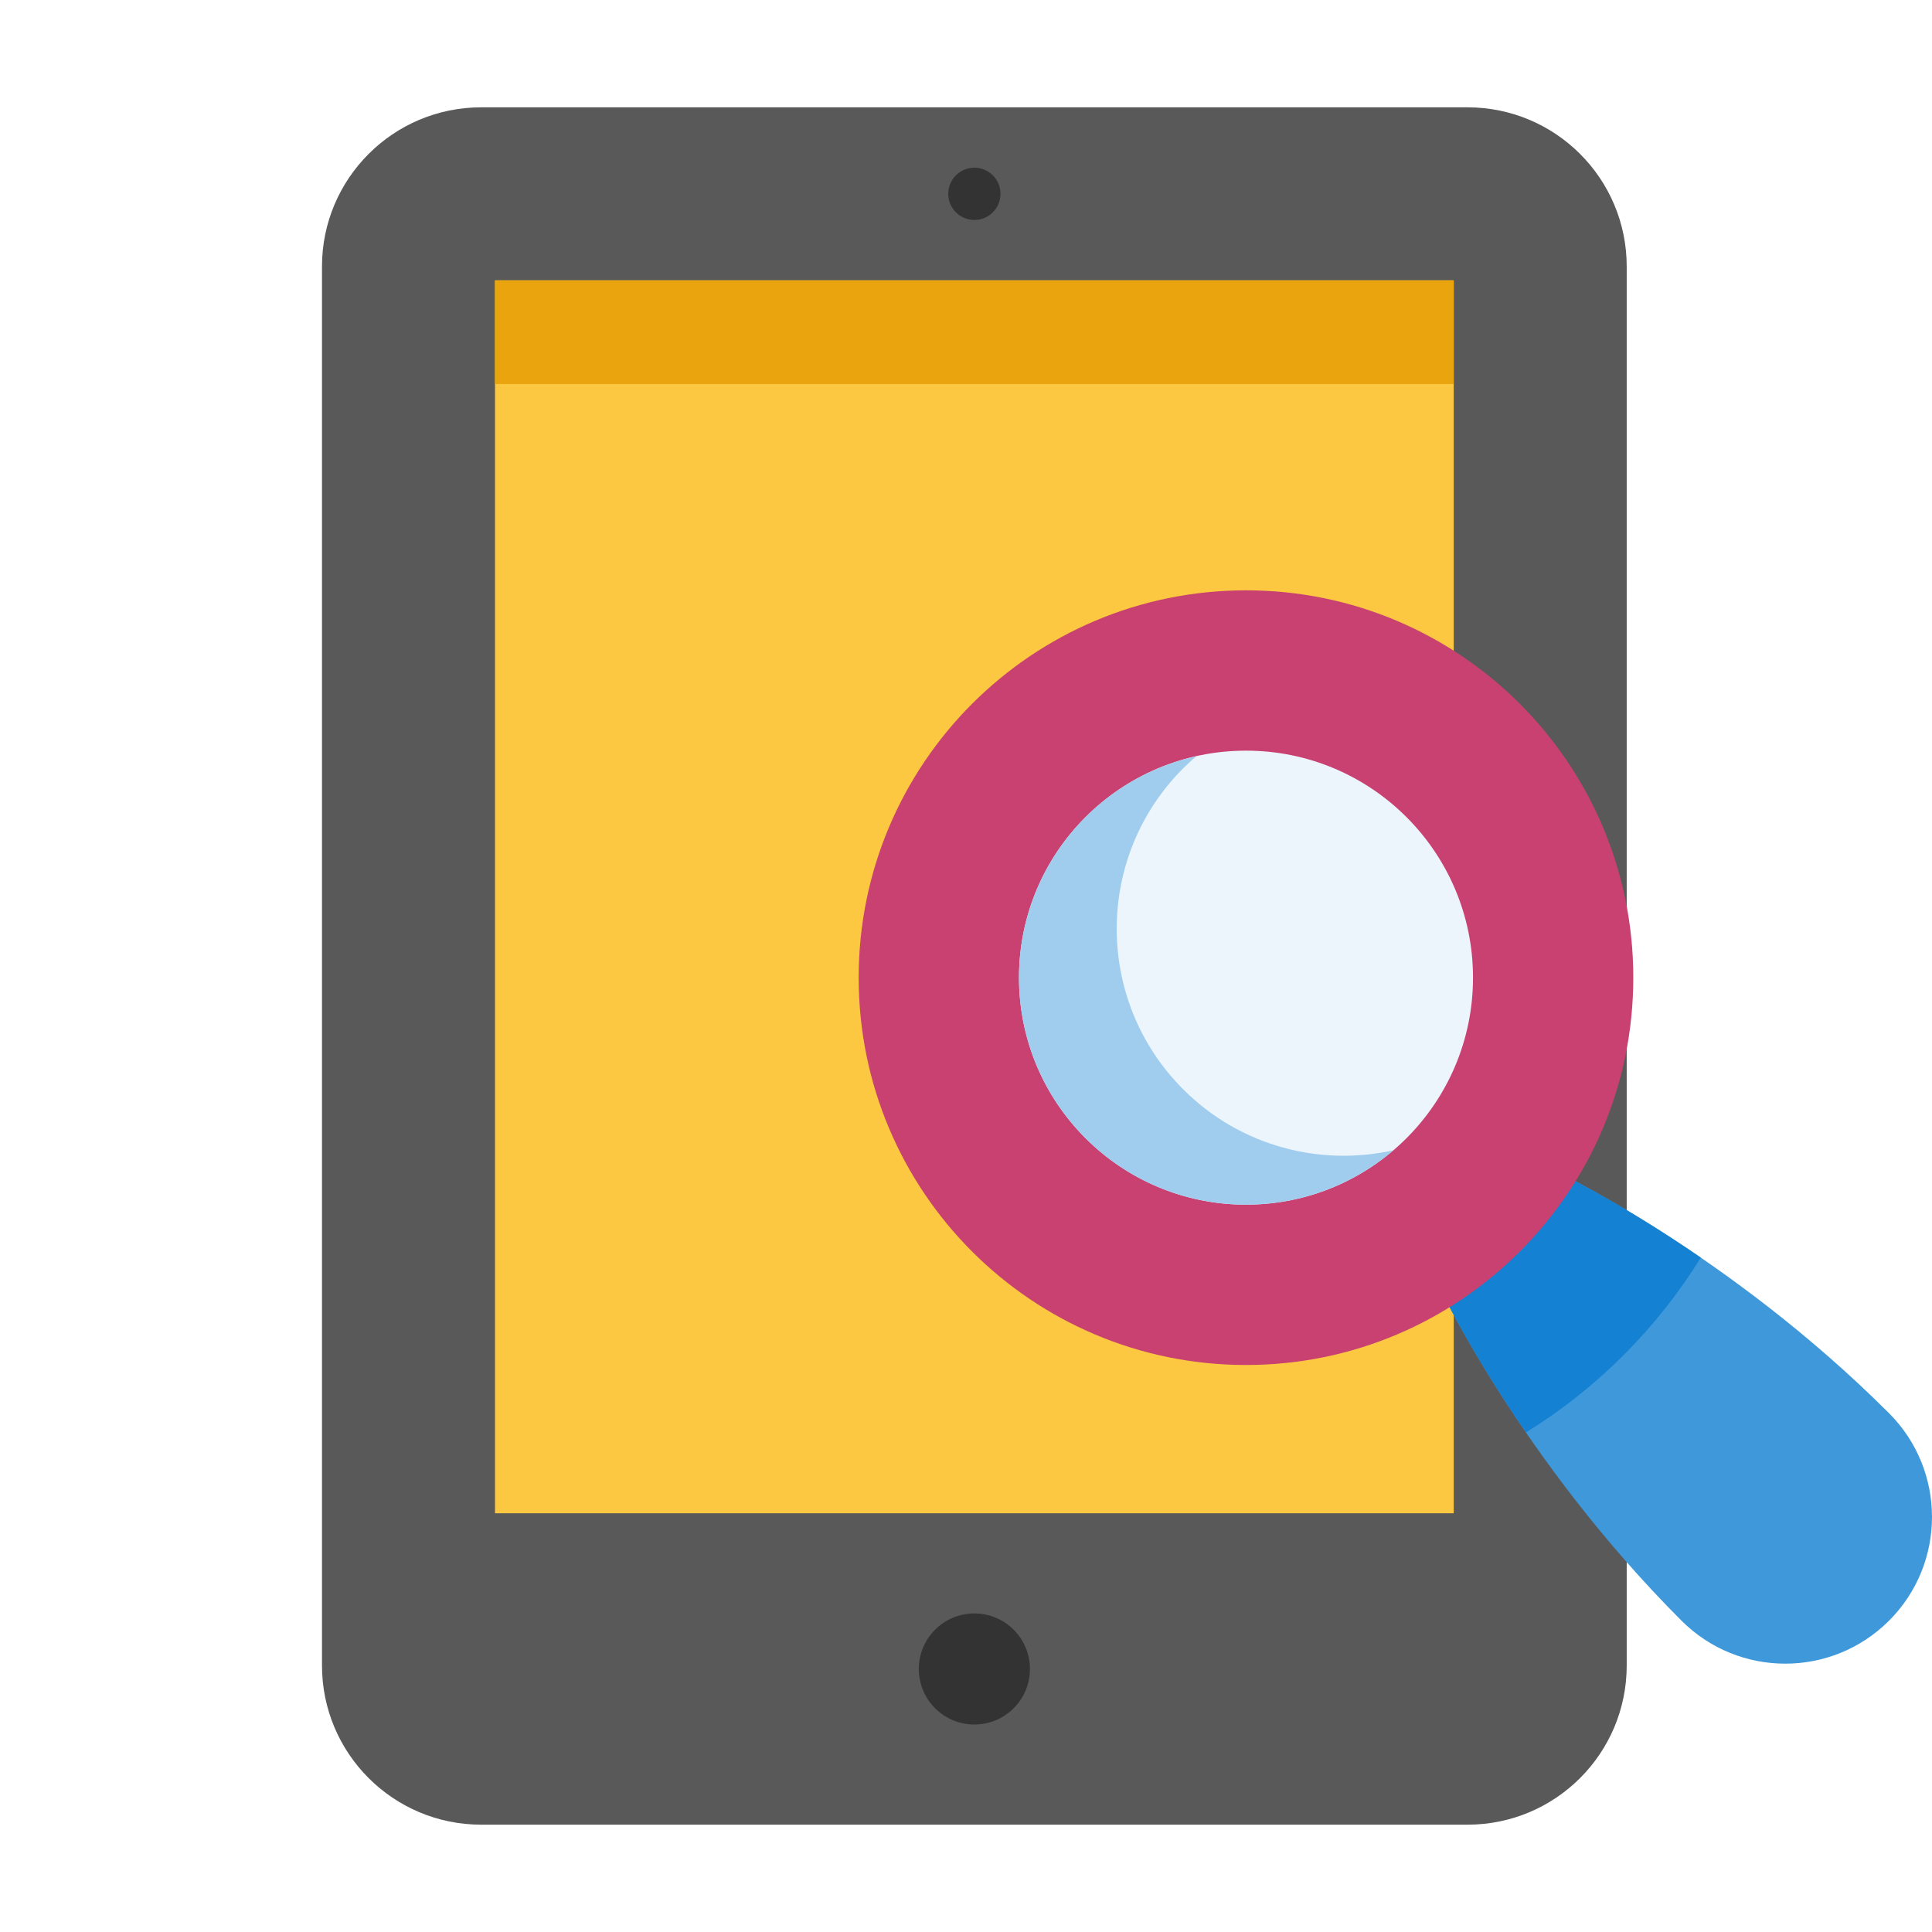
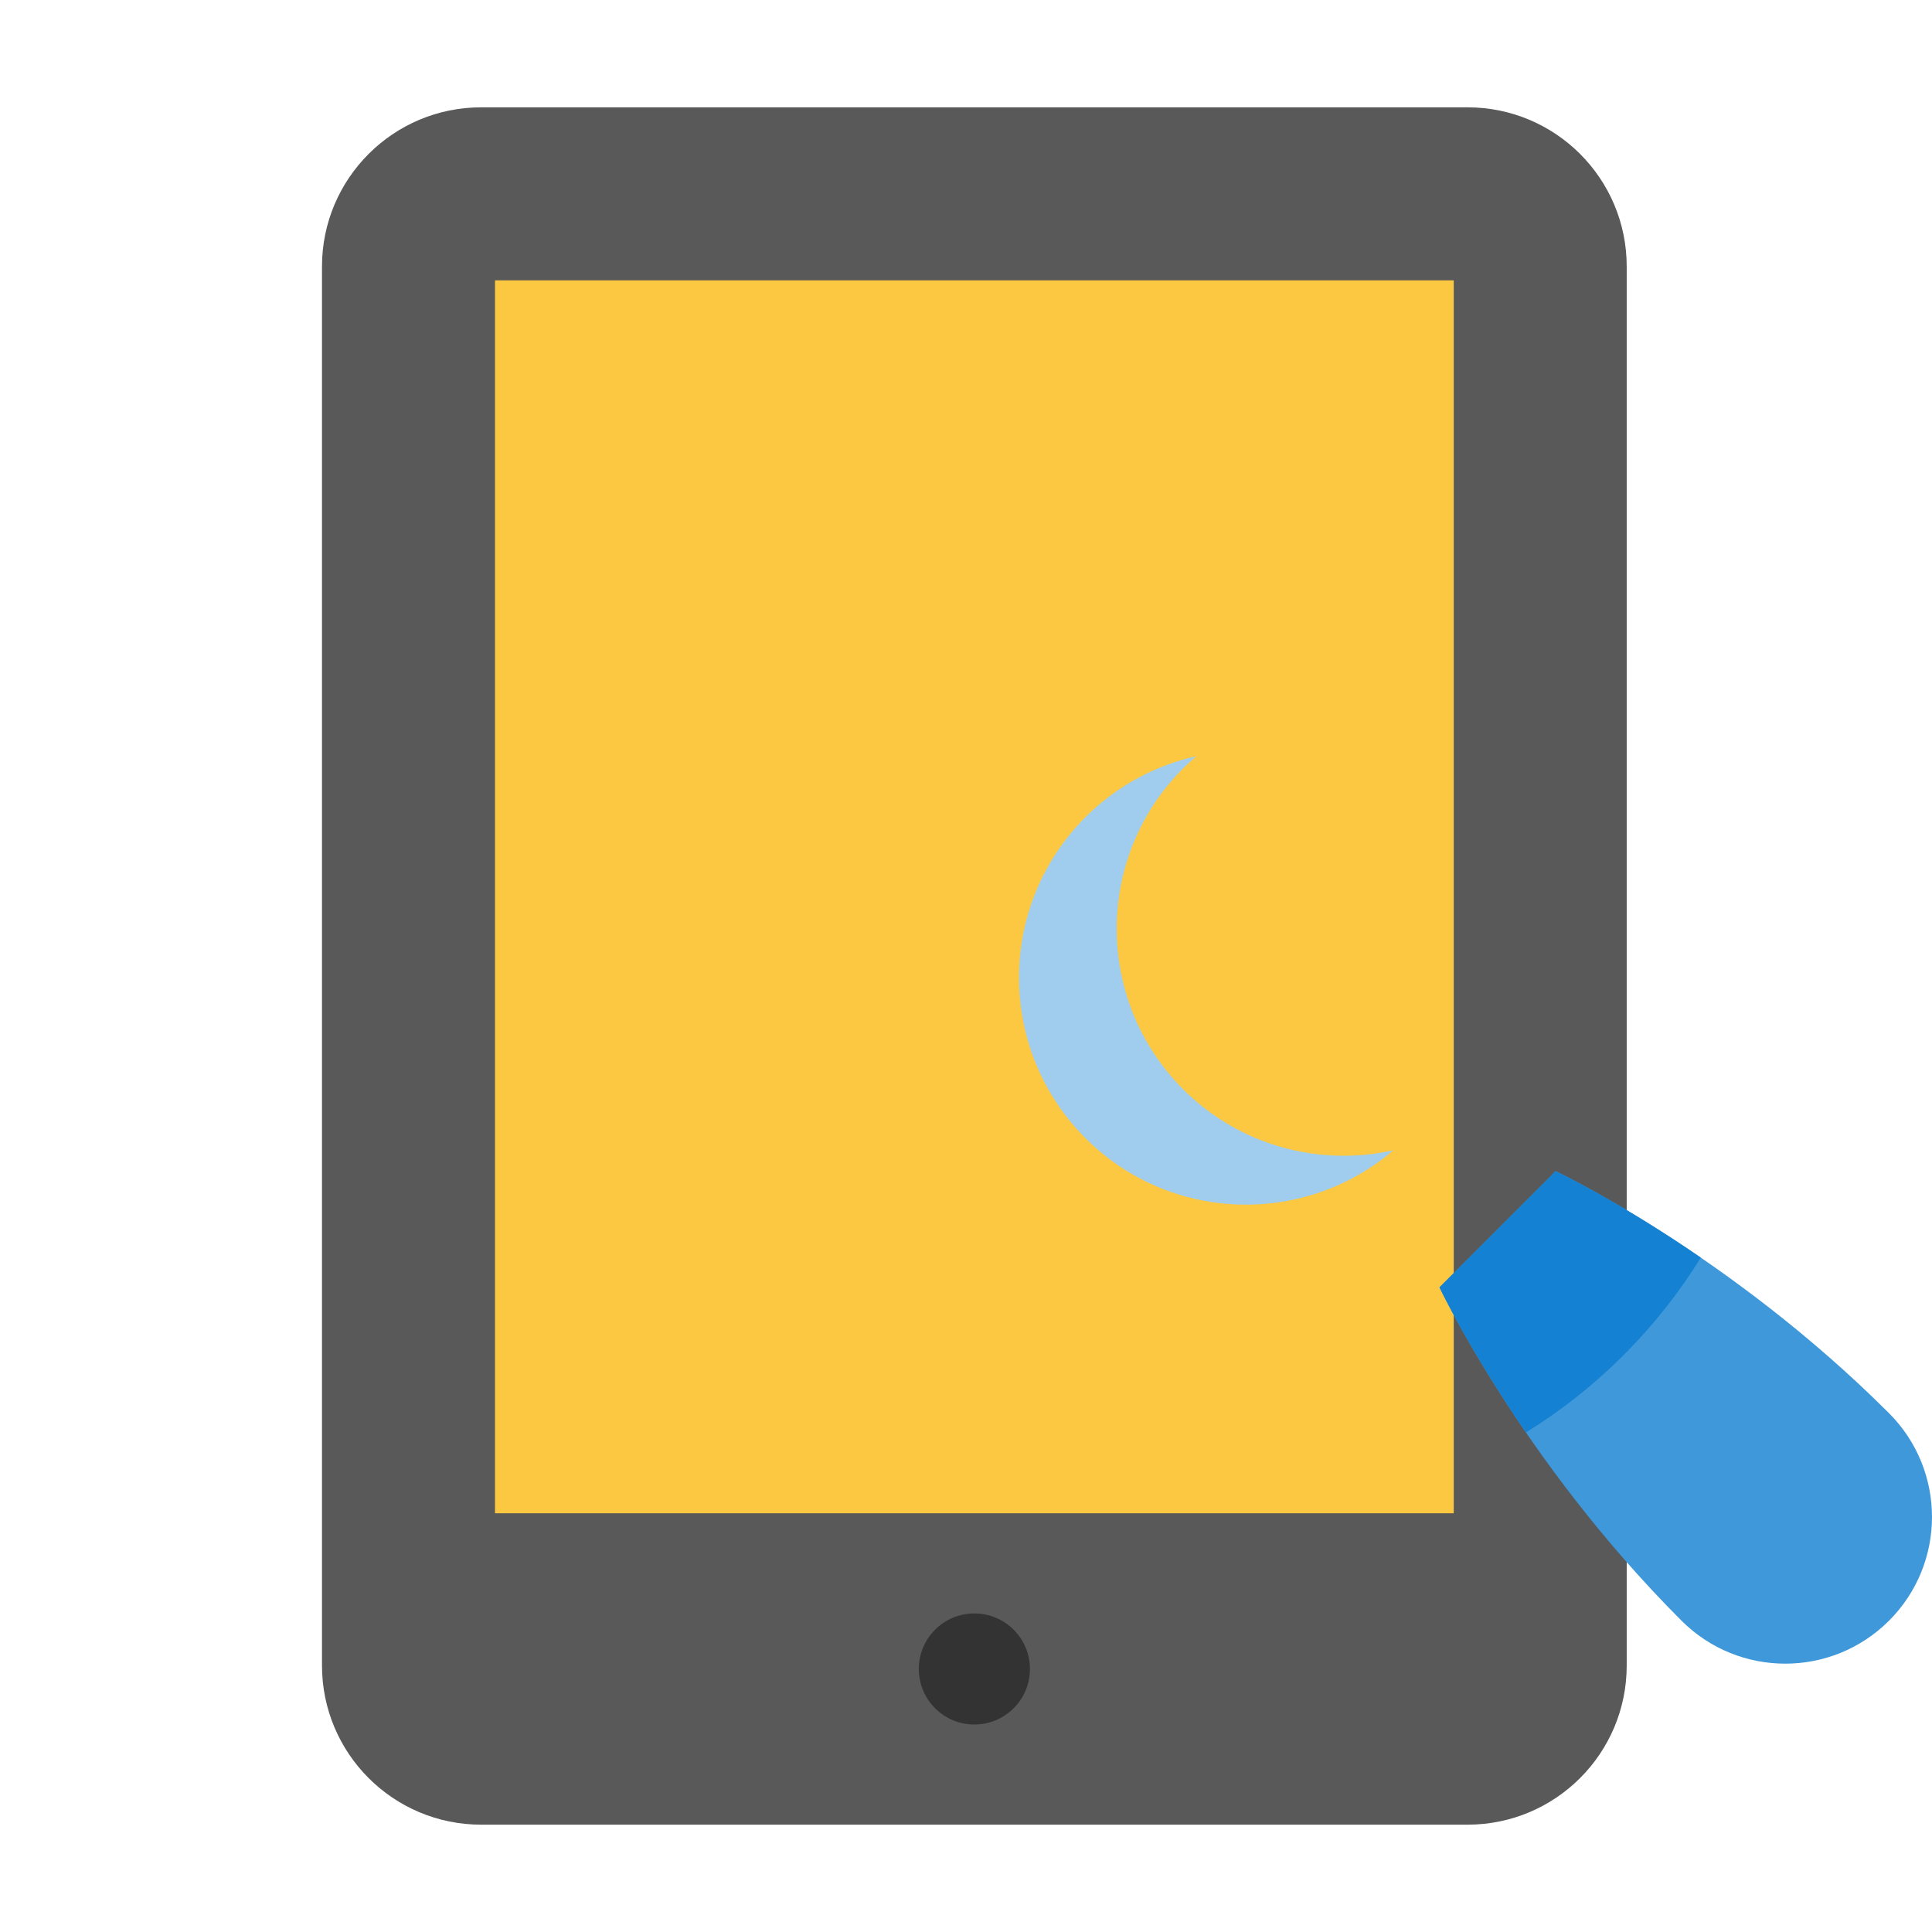
<svg xmlns="http://www.w3.org/2000/svg" width="56" height="56" viewBox="0 0 56 56" fill="none">
  <path d="M42.537 3.111H13.947C11.399 3.111 9.333 5.177 9.333 7.725V48.275C9.333 50.824 11.399 52.889 13.947 52.889H42.537C45.086 52.889 47.151 50.824 47.151 48.275V7.725C47.151 5.177 45.086 3.111 42.537 3.111V3.111Z" fill="#595959" />
  <path d="M14.348 8.126H42.137V43.863H14.348V8.126Z" fill="#FCC841" />
-   <path d="M14.348 8.126H42.137V11.131H14.348V8.126Z" fill="#EAA40E" />
-   <path d="M29 5.618C29 6.037 28.661 6.376 28.242 6.376C27.824 6.376 27.485 6.037 27.485 5.618C27.485 5.2 27.824 4.861 28.242 4.861C28.661 4.861 29 5.2 29 5.618Z" fill="#333333" />
  <path d="M29.853 48.376C29.853 49.265 29.132 49.986 28.242 49.986C27.353 49.986 26.632 49.265 26.632 48.376C26.632 47.487 27.353 46.766 28.242 46.766C29.132 46.766 29.853 47.487 29.853 48.376Z" fill="#333333" />
  <path d="M45.091 33.946L41.724 37.314C41.724 37.314 44.089 42.326 48.74 46.977C50.401 48.637 53.093 48.637 54.754 46.977C56.415 45.316 56.415 42.623 54.754 40.962C50.103 36.312 45.091 33.946 45.091 33.946Z" fill="#3E98DA" />
  <path d="M45.091 33.946L41.724 37.314C41.724 37.314 42.565 39.096 44.23 41.52C45.244 40.894 46.194 40.145 47.058 39.281C47.922 38.416 48.671 37.467 49.298 36.452C46.873 34.788 45.091 33.946 45.091 33.946Z" fill="#1481D2" />
-   <path d="M47.342 28.338C47.342 34.539 42.316 39.565 36.116 39.565C29.915 39.565 24.889 34.539 24.889 28.338C24.889 22.138 29.915 17.111 36.116 17.111C42.316 17.111 47.342 22.138 47.342 28.338Z" fill="#C84170" />
-   <path d="M42.696 28.338C42.696 31.972 39.75 34.918 36.116 34.918C32.482 34.918 29.536 31.972 29.536 28.338C29.536 24.704 32.482 21.758 36.116 21.758C39.75 21.758 42.696 24.704 42.696 28.338Z" fill="#ECF4FC" />
  <path d="M34.296 31.575C31.726 29.005 31.726 24.839 34.296 22.269C34.419 22.146 34.547 22.03 34.678 21.918C33.5 22.181 32.38 22.769 31.463 23.685C28.894 26.255 28.894 30.421 31.463 32.991C33.909 35.437 37.801 35.553 40.386 33.342C38.262 33.815 35.949 33.228 34.296 31.575Z" fill="#A0CDEE" />
</svg>